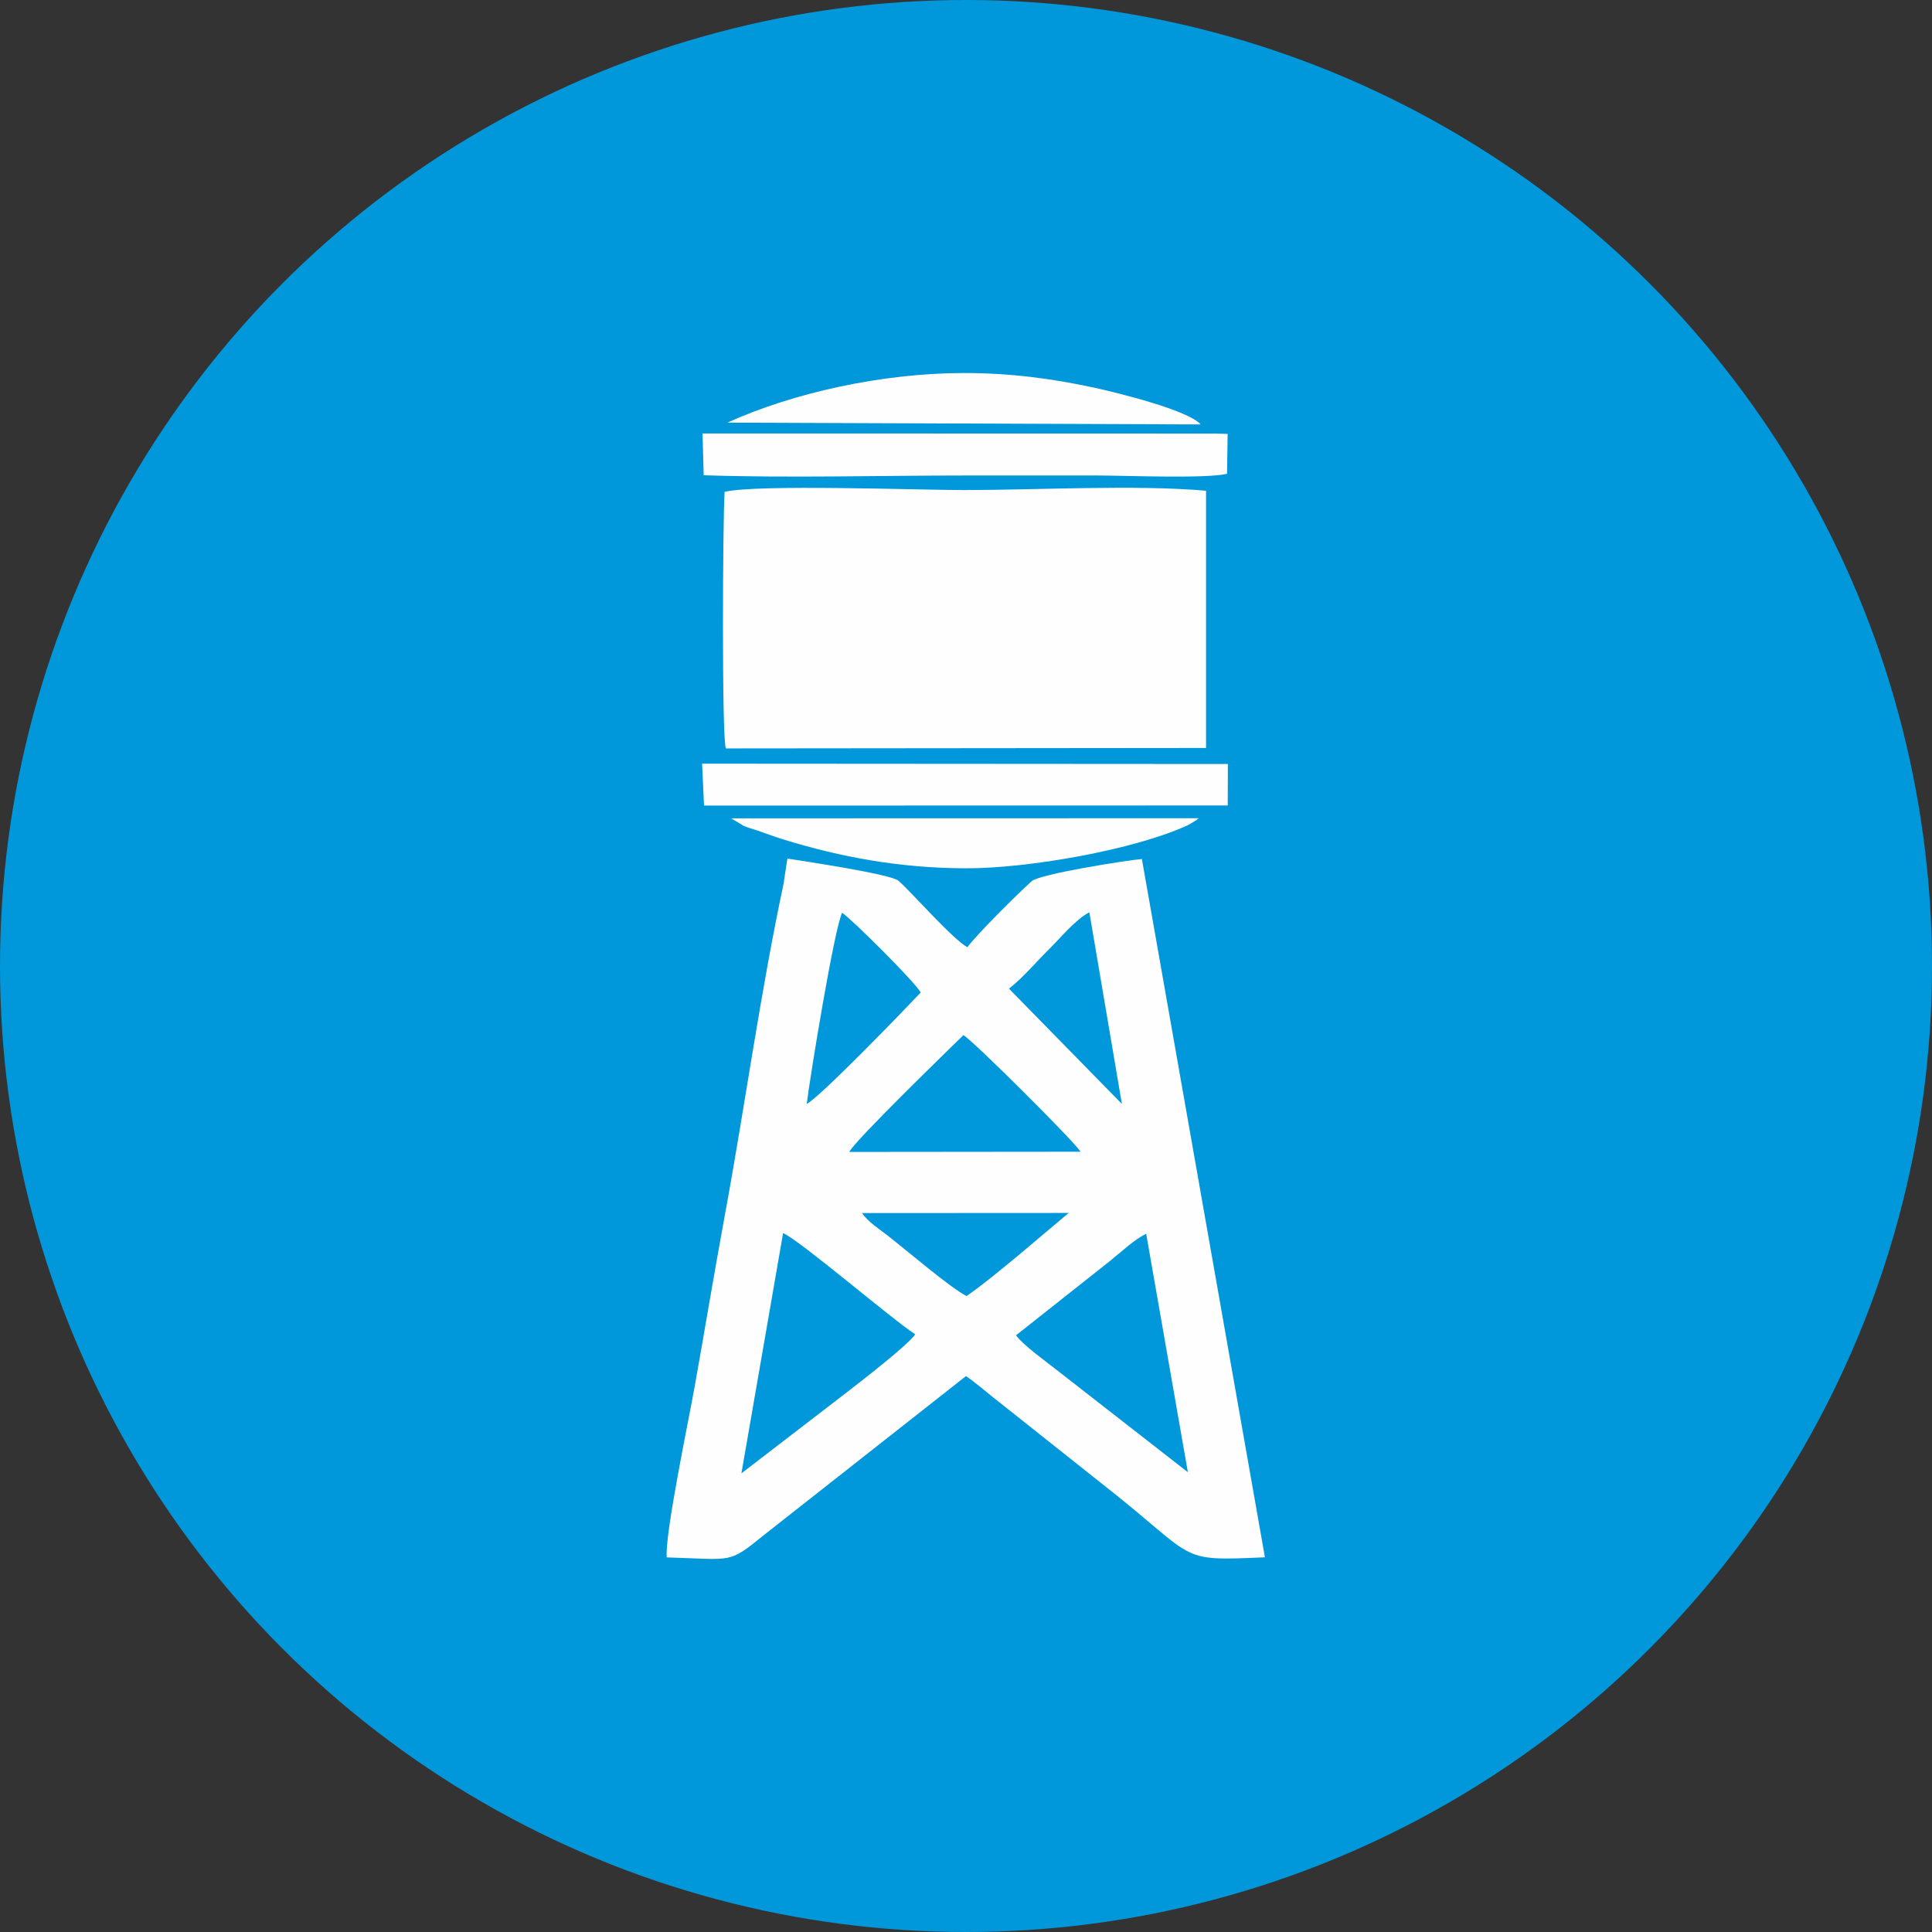
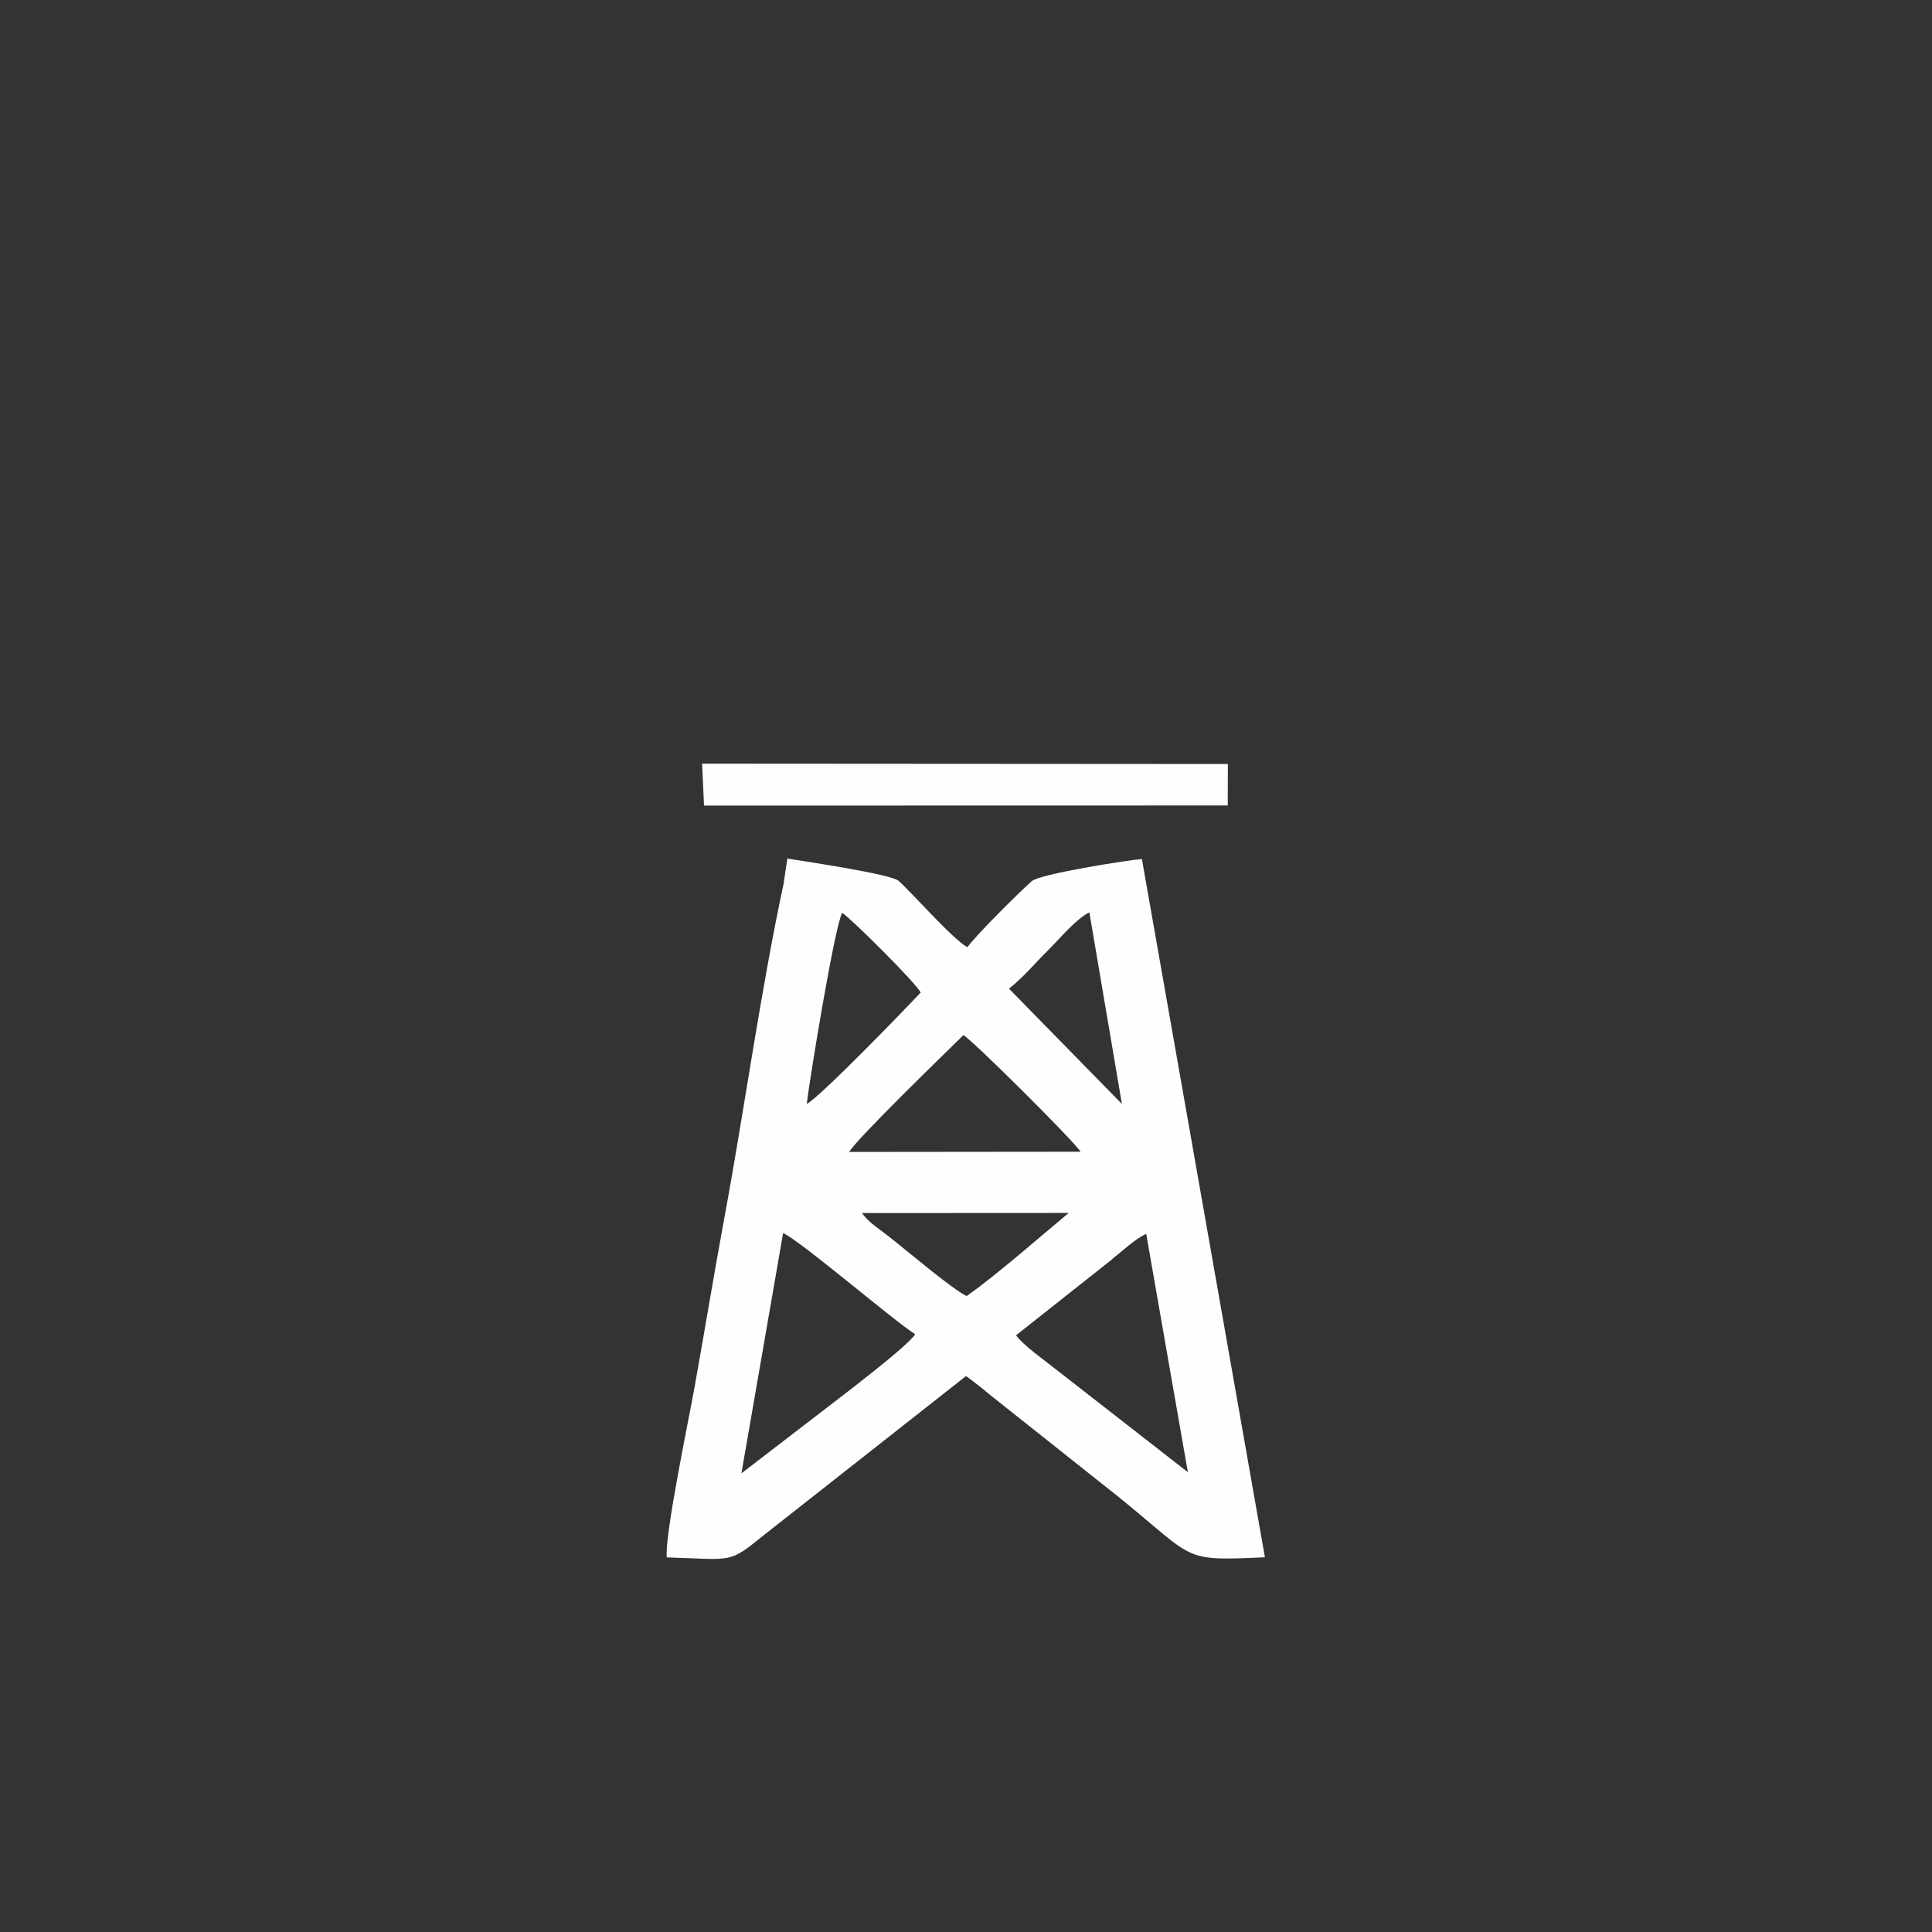
<svg xmlns="http://www.w3.org/2000/svg" xml:space="preserve" width="17.16mm" height="17.16mm" version="1.1" style="shape-rendering:geometricPrecision; text-rendering:geometricPrecision; image-rendering:optimizeQuality; fill-rule:evenodd; clip-rule:evenodd" viewBox="0 0 171.02 171.02">
  <rect x="0" y="0" width="171.02" height="171.02" fill="#333333" stroke="none" />
  <defs>
    <style type="text/css">  .fil1 {fill:#FEFEFE} .fil0 {fill:#0098DA} </style>
  </defs>
  <g id="Camada_x0020_1">
    <g id="_3010895288720">
-       <circle class="fil0" cx="85.51" cy="85.51" r="85.51" />
      <g>
        <path class="fil1" d="M98.45 111.45c1.04,-0.82 1.92,-1.69 3.01,-2.24l3.69 21.11 -11.61 -9.05c-1.02,-0.81 -2.96,-2.18 -3.6,-3.07l8.52 -6.74zm-29.13 -2.3c1.53,0.68 9.61,7.61 11.69,8.96 -0.67,1.08 -6.74,5.66 -7.69,6.4l-7.69 5.91 3.69 -21.27zm16.25 5.58c-1.3,-0.62 -5.33,-4.06 -7.01,-5.37 -0.67,-0.53 -1.73,-1.19 -2.25,-1.98l18.29 -0.01 -4.51 3.8c-1.47,1.21 -3,2.49 -4.52,3.55zm-10.39 -12.76c0.46,-0.98 8.81,-9.07 10.1,-10.34 0.82,0.45 9.84,9.43 10.37,10.32l-20.47 0.02zm14.13 -14.45c1.29,-1.01 2.31,-2.27 3.52,-3.46 0.96,-0.95 2.42,-2.72 3.6,-3.3l2.88 16.96 -10 -10.21zm-17.9 10.21c0.28,-2.35 2.47,-15.72 3.14,-16.93 0.91,0.62 6.53,6.21 6.95,7.06 -1.25,1.33 -8.91,9.27 -10.09,9.86zm-2 -19.72c-2.07,9.6 -3.48,20.01 -5.28,29.74 -0.93,5.04 -1.76,10.09 -2.66,15.11 -0.49,2.75 -2.64,13 -2.45,15 5.99,0.18 5.42,0.59 8.67,-2.03l17.82 -14.02c1,0.69 1.99,1.58 2.98,2.34l8.84 7.02c8.86,6.91 6.62,7.04 14.64,6.68l-10.89 -61.81c-1.35,0.11 -9.05,1.33 -9.75,1.96 -1.22,1.09 -4.86,4.7 -5.7,5.85 -1.34,-0.75 -5,-4.93 -6.09,-5.88 -0.69,-0.6 -8.34,-1.73 -9.84,-1.97l-0.31 2.02z" />
-         <path class="fil1" d="M64.25 66.25l42.51 -0.04 -0 -22.77c-6.26,-0.55 -14.93,-0.06 -21.45,-0.06 -4.06,0 -18.29,-0.53 -21.17,0.16 -0.16,2.42 -0.26,21.69 0.11,22.71z" />
-         <path class="fil1" d="M62.3 42.07c7.61,0.25 15.62,0.02 23.27,0.02 3.85,0 7.71,0 11.56,0 2.46,0 9.59,0.3 11.49,-0.15l0.05 -3.53 -1.14 -0.03 -42.81 -0.01 -2.53 0 0.1 3.69z" />
        <polygon class="fil1" points="62.32,71.31 108.68,71.3 108.69,67.63 62.15,67.6 " />
-         <path class="fil1" d="M64.4 37.41l41.89 0.16c-1.11,-1.25 -7.22,-2.77 -9.46,-3.26 -3.78,-0.81 -7.39,-1.29 -11.53,-1.29 -7.26,0.01 -15.14,1.77 -20.91,4.39z" />
-         <path class="fil1" d="M65.86 73.12c0.4,0.16 0.77,0.26 1.19,0.4 0.75,0.26 1.5,0.54 2.2,0.76 5.22,1.62 10.46,2.55 16.05,2.58l0.27 0c5.28,0.02 14.82,-1.6 19.63,-3.84l0.74 -0.44c0.03,-0.09 0.12,-0.09 0.18,-0.15l-41.39 0.01 1.13 0.68z" />
      </g>
    </g>
  </g>
</svg>